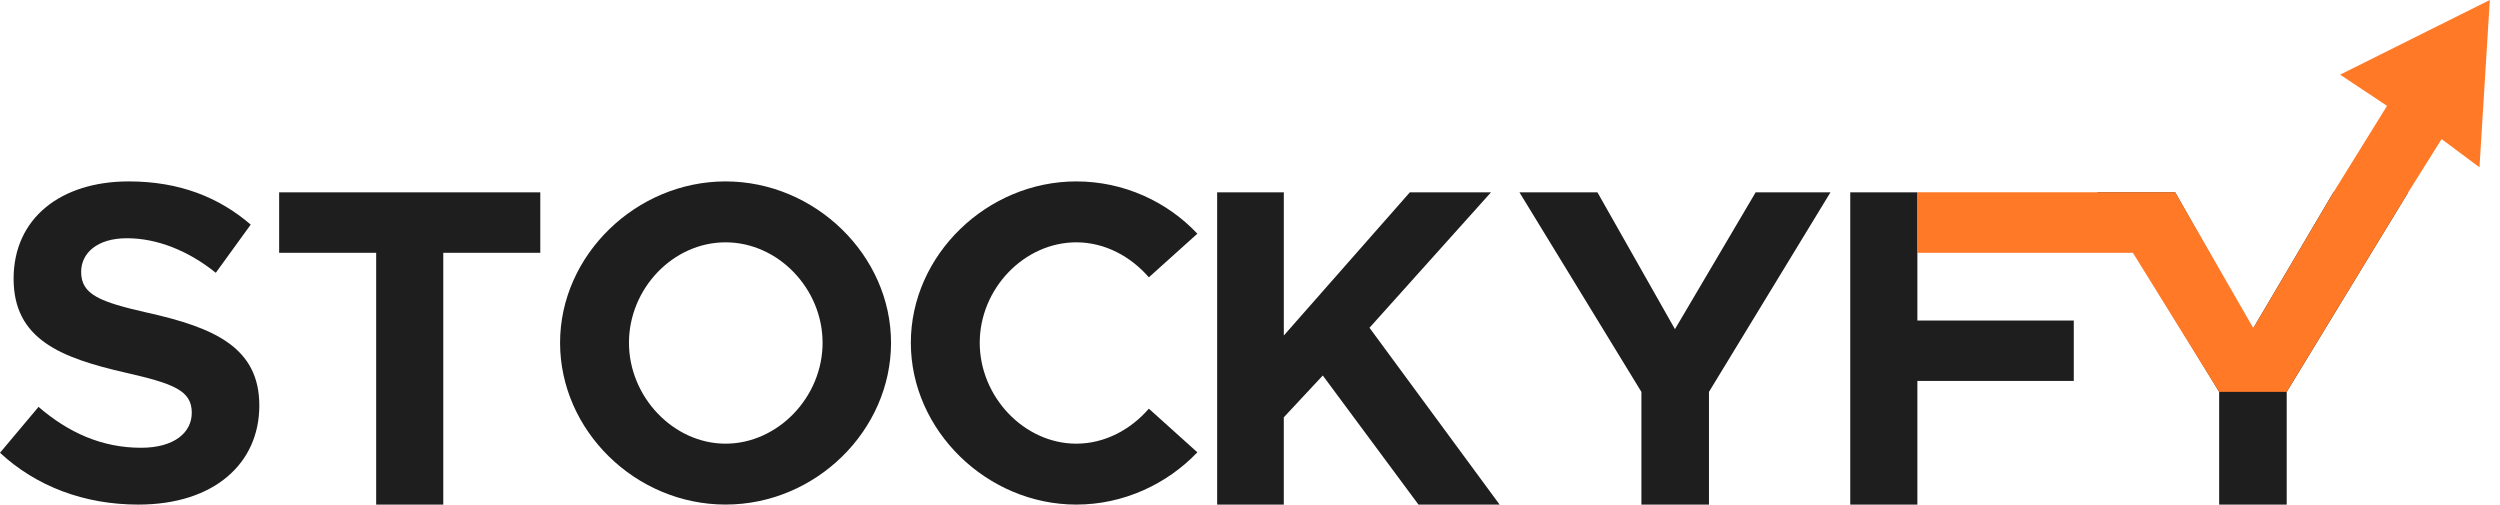
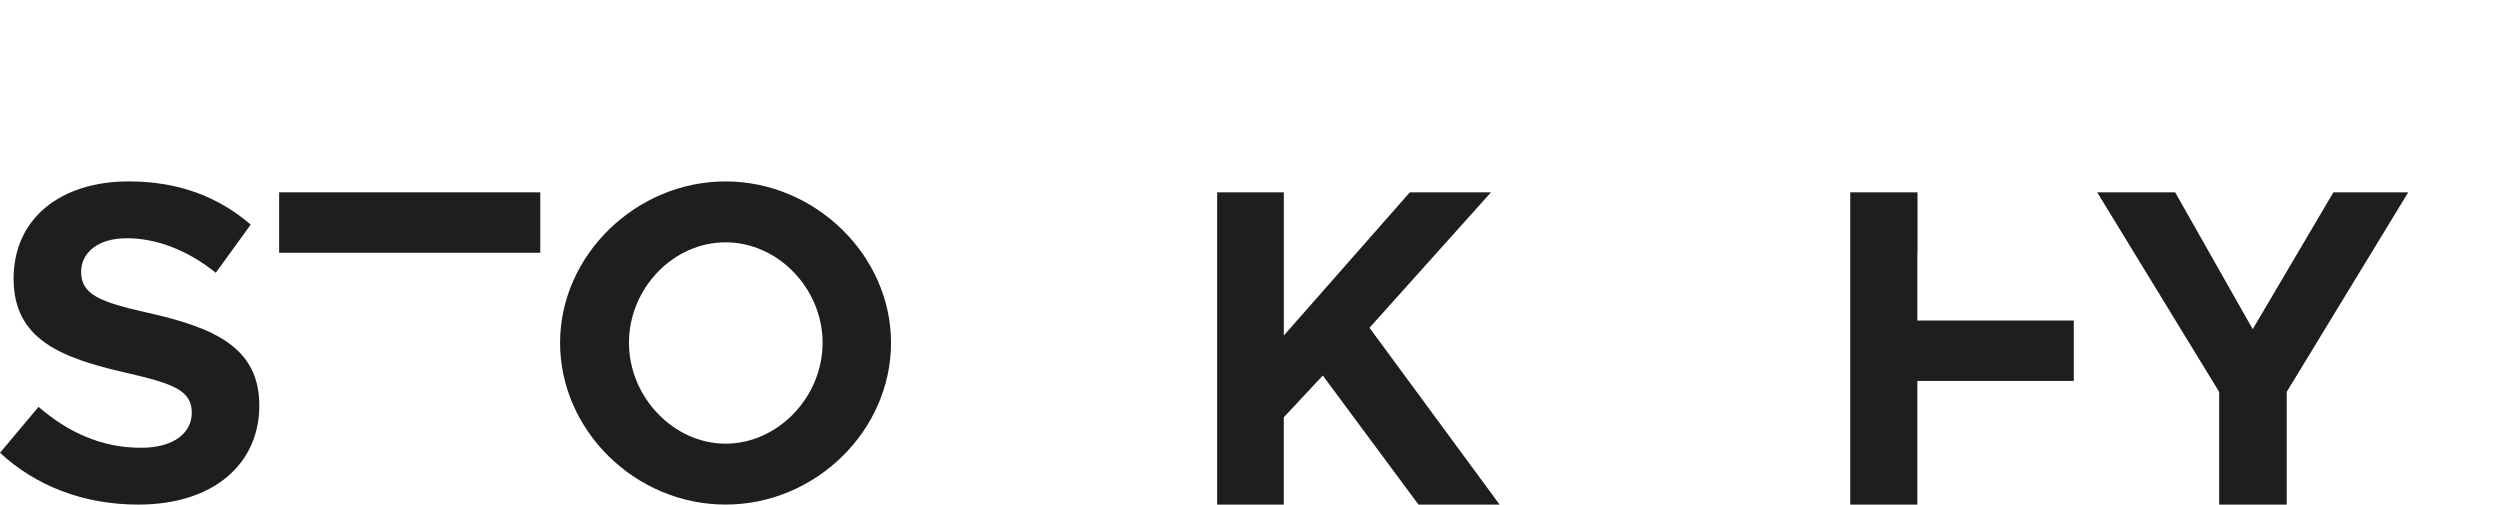
<svg xmlns="http://www.w3.org/2000/svg" width="218" height="44" viewBox="0 0 218 44" fill="none">
  <g clip-path="url(#clip0_8_522)">
-     <path d="M143.129 34.171L132.495 16.771H139.296L146.056 28.702L153.093 16.771H159.617L149.022 34.171V44H143.131V34.171H143.129Z" fill="#1E1E1E" />
    <path d="M0 39.481L3.361 35.479C5.932 37.699 8.856 39.045 12.296 39.045C15.223 39.045 16.723 37.699 16.723 35.993C16.723 34.051 15.142 33.456 10.99 32.505C5.257 31.198 1.186 29.571 1.186 24.301C1.186 19.031 5.299 15.819 11.228 15.819C15.655 15.819 19.095 17.207 21.862 19.585L18.818 23.787C16.407 21.845 13.679 20.774 11.069 20.774C8.459 20.774 7.076 22.081 7.076 23.708C7.076 25.69 8.697 26.325 12.888 27.275C18.739 28.582 22.613 30.327 22.613 35.361C22.613 40.394 18.7 44 12.058 44C7.354 44 3.162 42.415 0 39.481Z" fill="#1E1E1E" />
-     <path d="M32.802 22.042H24.341V16.77H47.114V22.042H38.653V44H32.802V22.042Z" fill="#1E1E1E" />
+     <path d="M32.802 22.042H24.341V16.77H47.114V22.042H38.653V44V22.042Z" fill="#1E1E1E" />
    <path d="M48.838 29.889C48.838 22.239 55.48 15.819 63.268 15.819C71.056 15.819 77.698 22.241 77.698 29.889C77.698 37.537 71.135 43.998 63.268 43.998C55.401 43.998 48.838 37.537 48.838 29.889ZM71.729 29.889C71.729 25.173 67.854 21.131 63.268 21.131C58.681 21.131 54.846 25.173 54.846 29.889C54.846 34.605 58.721 38.688 63.268 38.688C67.815 38.688 71.729 34.647 71.729 29.889Z" fill="#1E1E1E" />
-     <path d="M79.425 29.889C79.425 22.239 86.067 15.819 93.855 15.819C97.967 15.819 101.761 17.564 104.41 20.378L100.18 24.183C98.598 22.359 96.344 21.131 93.855 21.131C89.308 21.131 85.433 25.173 85.433 29.889C85.433 34.605 89.308 38.688 93.855 38.688C96.344 38.688 98.598 37.46 100.18 35.636L104.41 39.442C101.761 42.216 97.965 44 93.855 44C86.067 44 79.425 37.539 79.425 29.891V29.889Z" fill="#1E1E1E" />
    <path d="M106.137 16.771H111.949V29.256L122.939 16.771H130.015L119.42 28.581L130.766 44H123.69L115.347 32.744L111.947 36.389V44H106.135V16.771H106.137Z" fill="#1E1E1E" />
    <path d="M167.195 27.949V22.041H167.207V16.771H161.342V44H167.195V33.219H180.834V27.949H167.195Z" fill="#1E1E1E" />
    <path d="M193.509 34.171L182.875 16.771H189.676L196.436 28.702L203.473 16.771H209.996L199.402 34.171V44H193.511V34.171H193.509Z" fill="#1E1E1E" />
-     <path d="M217.114 0L216.842 4.364L216.211 14.589L212.907 12.13L209.997 16.772L199.399 34.172H193.509L185.987 22.044H167.206V16.765H189.674L196.489 28.61L203.473 16.772L208.149 9.231L204.058 6.51L213.471 1.815L217.114 0Z" fill="#FF7927" />
  </g>
  <defs>
    <clipPath id="clip0_8_522">
      <rect width="217.115" height="44" fill="white" />
    </clipPath>
  </defs>
</svg>